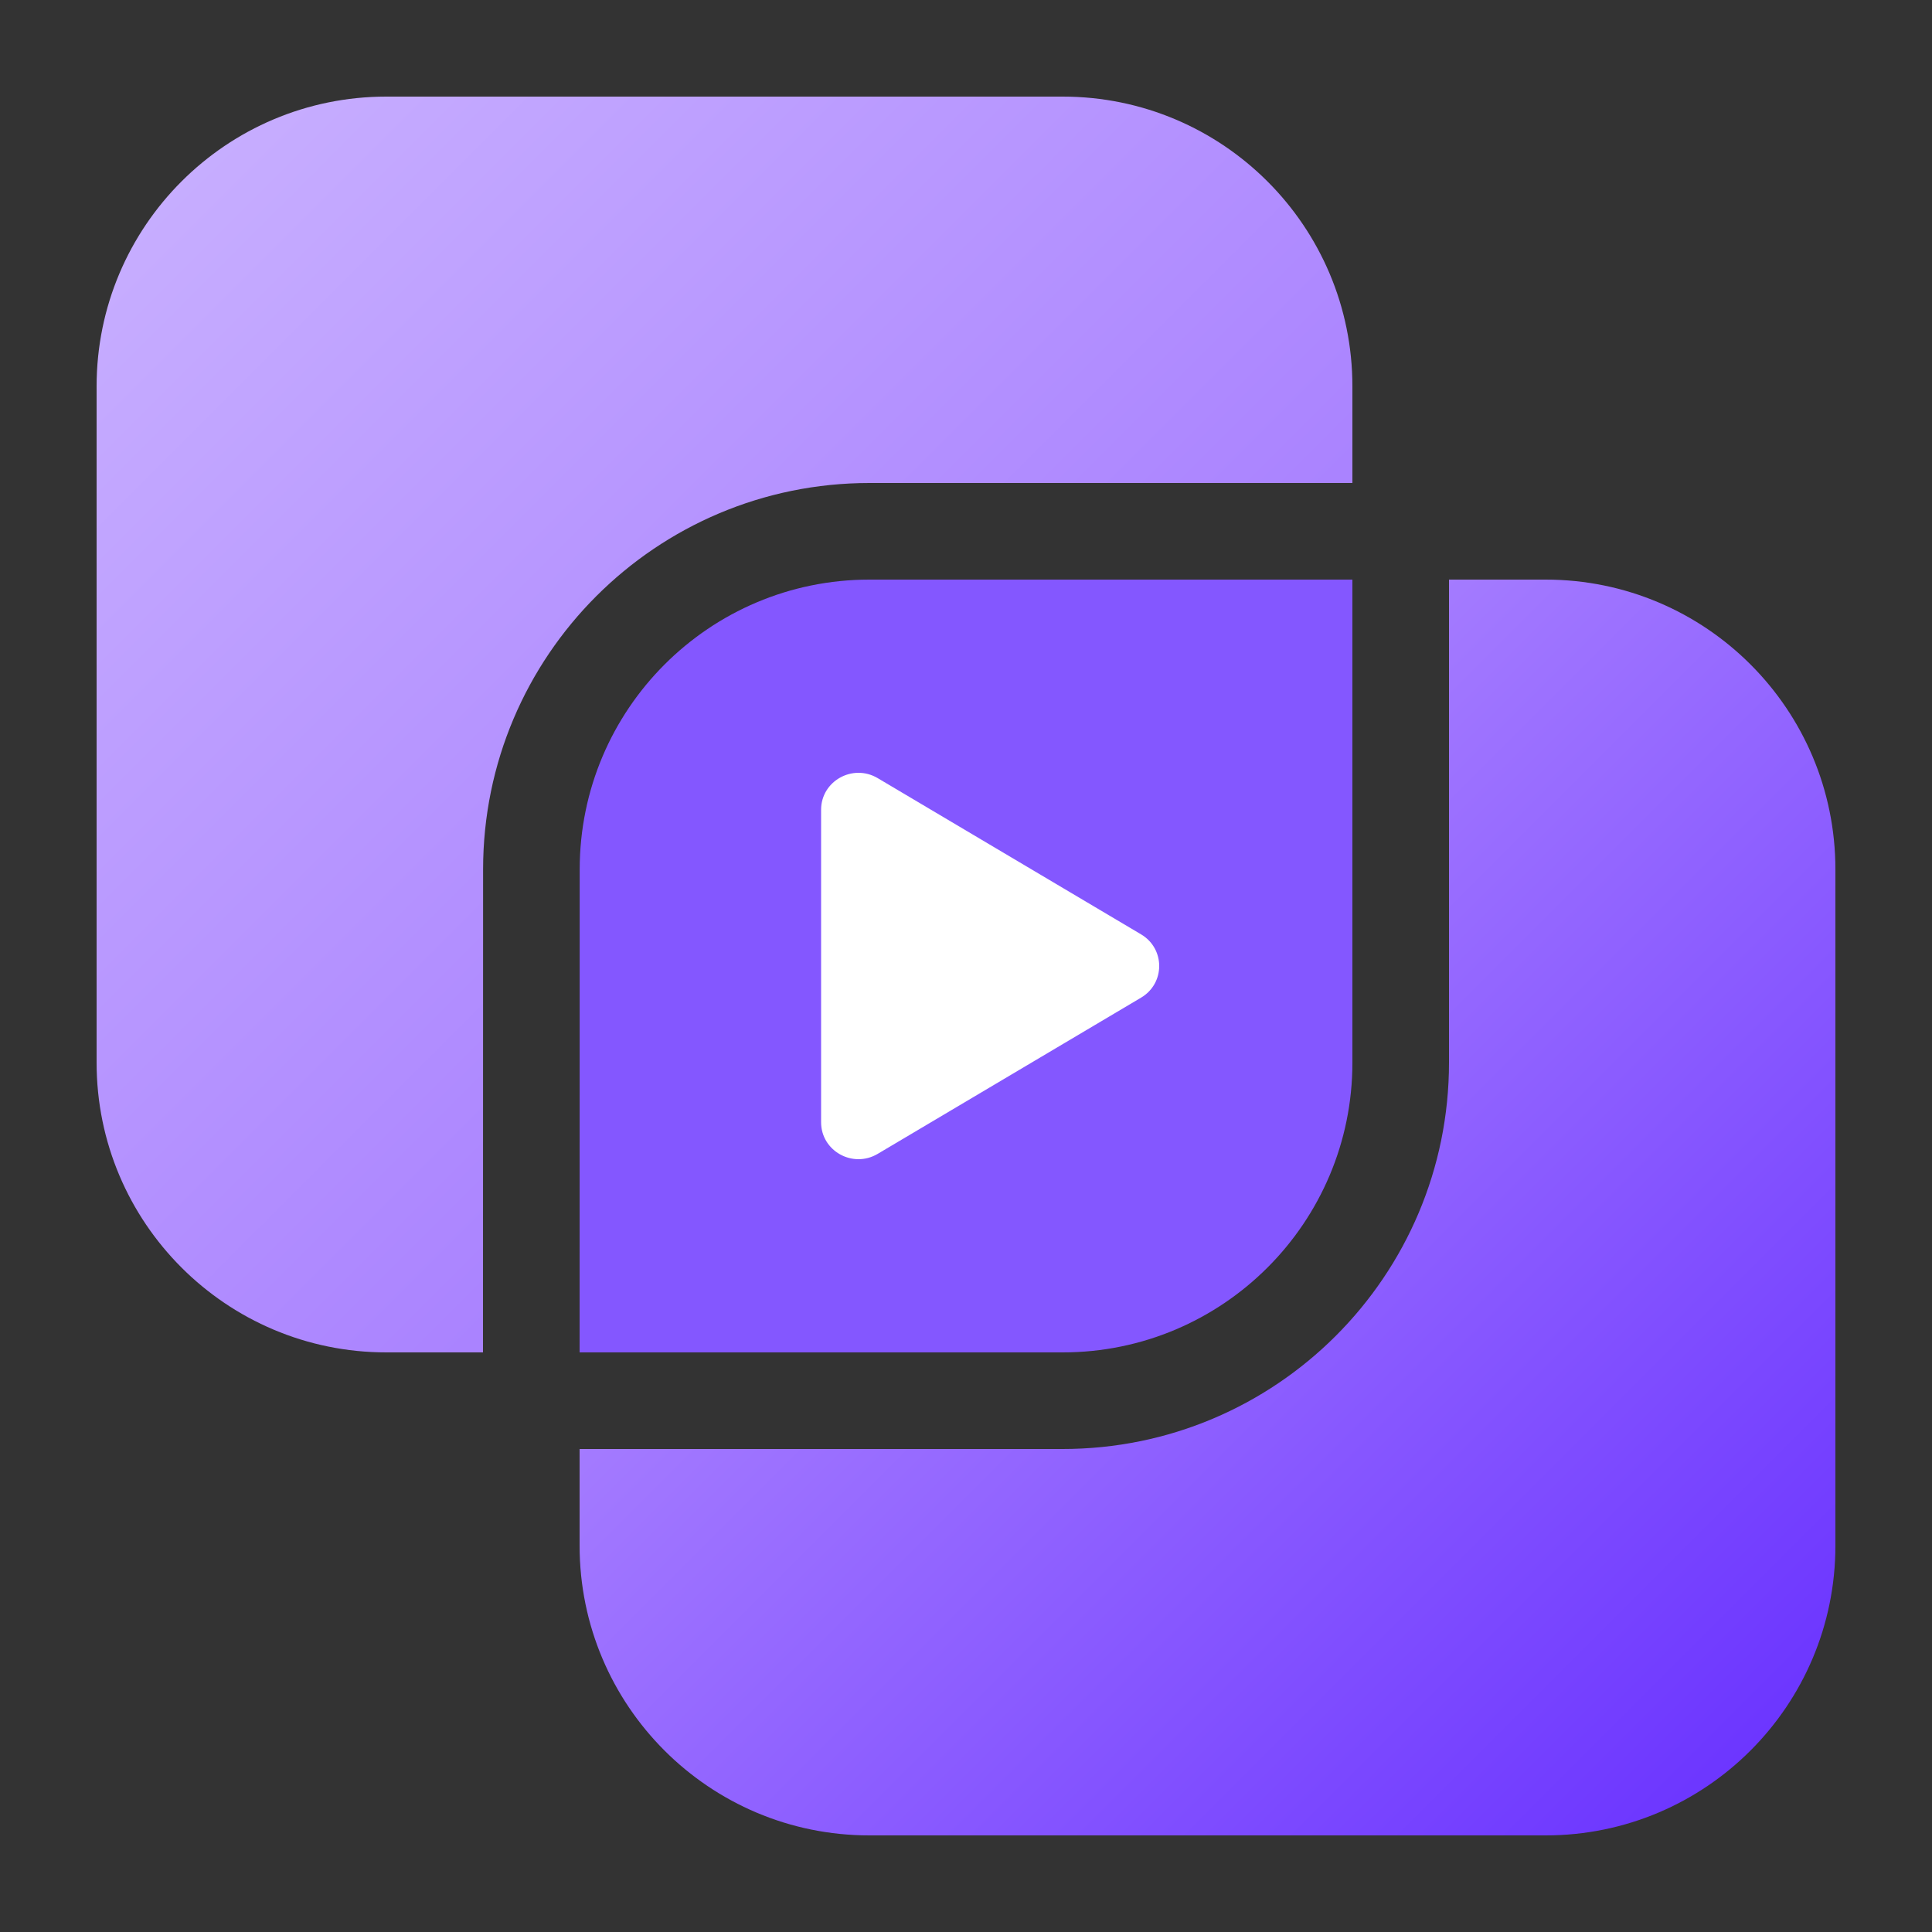
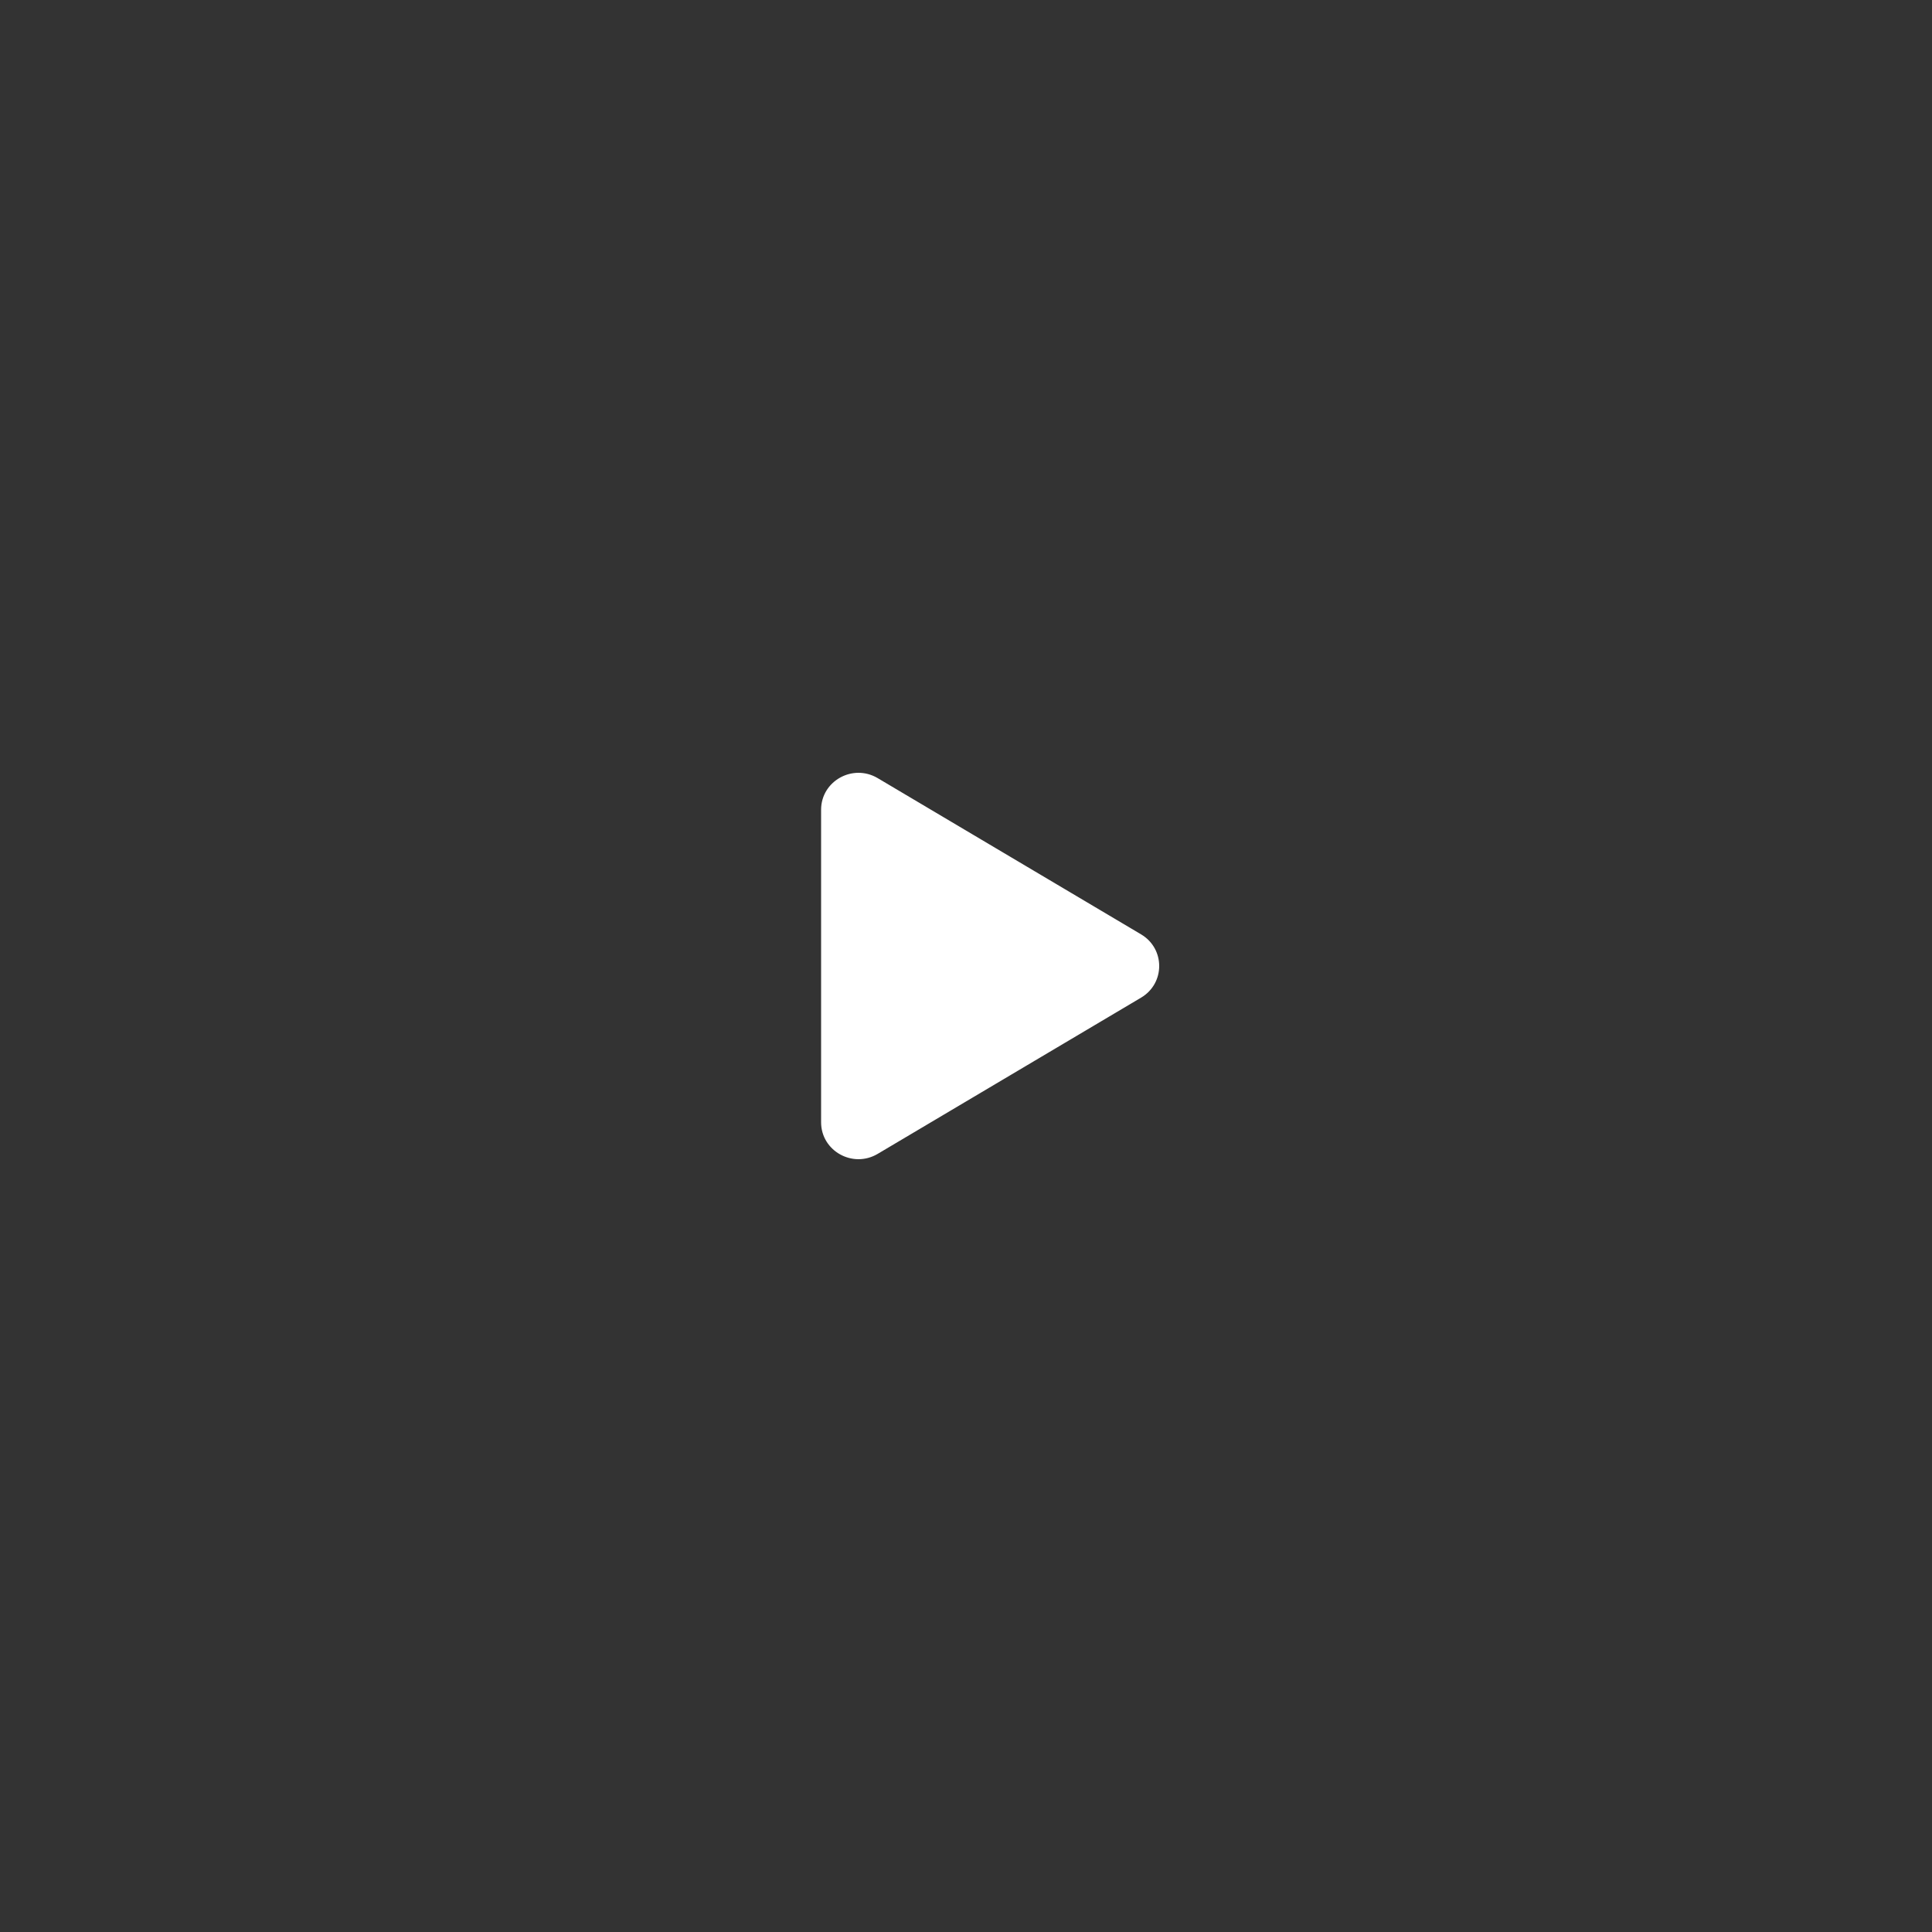
<svg xmlns="http://www.w3.org/2000/svg" width="40" height="40" viewBox="0 0 40 40" fill="none">
  <rect x="0" y="0" width="40" height="40" fill="#333333" stroke="none" />
-   <path d="M8 2C4.686 2 2 4.686 2 8V22C2 25.314 4.686 28 8 28H10L10.002 17.998C10.003 13.581 13.584 10 18.002 10L28 10V8C28 4.686 25.314 2 22 2H8Z" fill="url(#paint0_linear_12043_5615)" />
-   <path d="M12 30V32C12 35.314 14.686 38 18 38H32C35.314 38 38 35.314 38 32V18C38 14.686 35.314 12 32 12H30V22C30 26.418 26.418 30 22 30H12Z" fill="url(#paint1_linear_12043_5615)" />
-   <path d="M28 12V22C28 25.314 25.314 28 22 28H12L12.002 17.999C12.003 14.685 14.689 12 18.002 12L28 12Z" fill="#8457FF" />
  <path d="M17 16.765V23.235C17 23.829 17.655 24.195 18.171 23.89L23.625 20.655C24.125 20.358 24.125 19.642 23.625 19.345L18.171 16.11C17.655 15.805 17 16.171 17 16.765Z" fill="white" />
  <defs>
    <linearGradient id="paint0_linear_12043_5615" x1="38" y1="38" x2="2" y2="2" gradientUnits="userSpaceOnUse">
      <stop stop-color="#662EFF" />
      <stop offset="0.504" stop-color="#A880FF" />
      <stop offset="1" stop-color="#CAB2FF" />
    </linearGradient>
    <linearGradient id="paint1_linear_12043_5615" x1="38" y1="38" x2="2" y2="2" gradientUnits="userSpaceOnUse">
      <stop stop-color="#662EFF" />
      <stop offset="0.504" stop-color="#A880FF" />
      <stop offset="1" stop-color="#CAB2FF" />
    </linearGradient>
  </defs>
</svg>